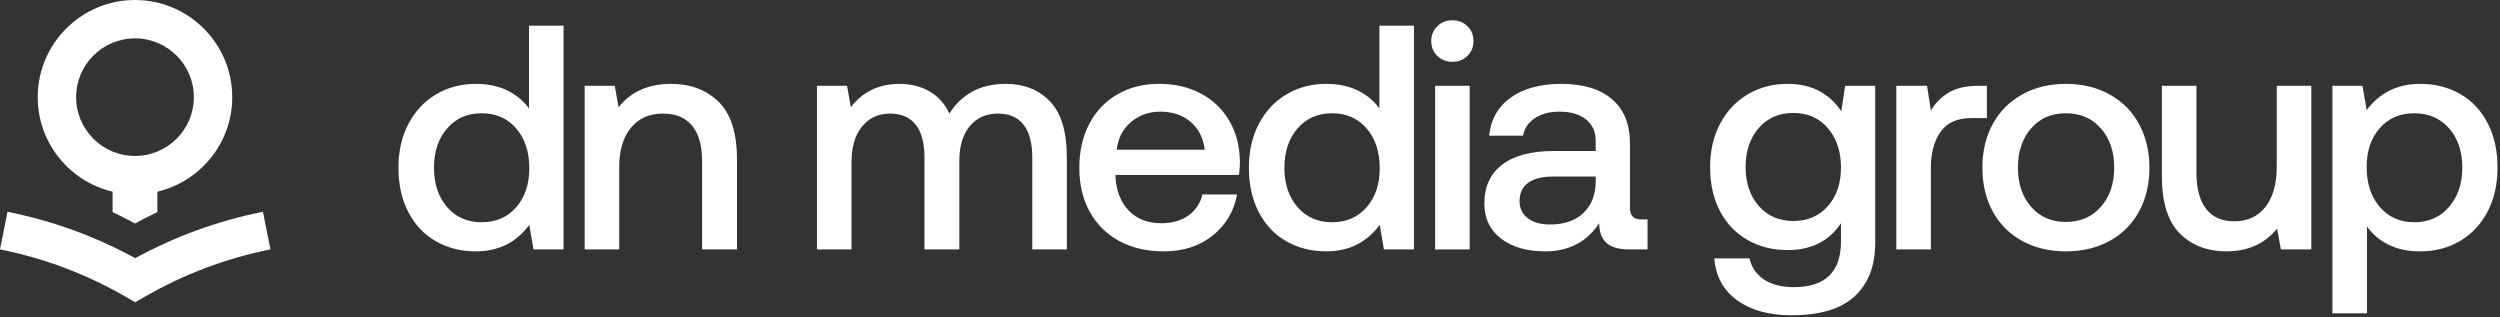
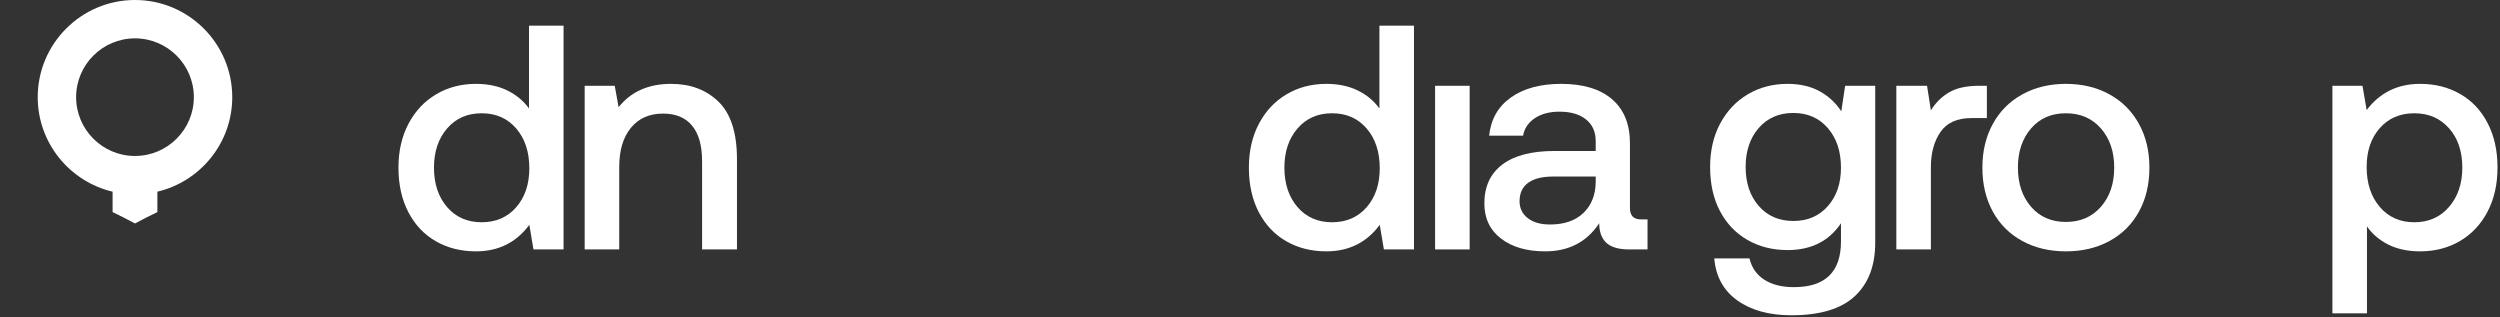
<svg xmlns="http://www.w3.org/2000/svg" width="977" height="124" viewBox="0 0 977 124" fill="none">
  <rect x="0" y="0" width="977" height="124" fill="#333333" stroke="none" />
  <path d="M206.734 42.393C204.57 39.395 201.732 37.047 198.231 35.336C194.73 33.624 190.642 32.775 185.978 32.775C180.226 32.775 175.062 34.124 170.473 36.835C165.885 39.545 162.284 43.367 159.658 48.326C157.032 53.285 155.719 59.005 155.719 65.5C155.719 72.158 157.007 77.966 159.595 82.925C162.183 87.883 165.76 91.668 170.348 94.291C174.937 96.914 180.139 98.225 185.978 98.225C194.818 98.225 201.77 94.766 206.859 87.858L208.484 97.476H220.237V10.042H206.734V42.393ZM201.732 80.989C198.319 84.898 193.817 86.859 188.228 86.859C182.639 86.859 178.138 84.886 174.725 80.926C171.311 76.967 169.598 71.833 169.598 65.5C169.598 59.255 171.311 54.159 174.725 50.199C178.138 46.24 182.639 44.266 188.228 44.266C193.817 44.266 198.319 46.24 201.732 50.199C205.146 54.159 206.859 59.343 206.859 65.75C206.859 71.995 205.146 77.079 201.732 80.989Z" fill="white" />
  <path d="M262.249 32.775C253.409 32.775 246.582 35.81 241.744 41.893L240.243 33.525H228.49V97.476H241.994V65.251C241.994 58.755 243.519 53.659 246.557 49.95C249.596 46.24 253.784 44.391 259.123 44.391C264.125 44.391 267.913 45.978 270.502 49.138C273.09 52.298 274.378 56.919 274.378 63.002V97.476H288.007V62.253C288.007 51.923 285.606 44.429 280.817 39.77C276.028 35.098 269.839 32.775 262.249 32.775Z" fill="white" />
-   <path d="M393.161 32.775C387.997 32.775 383.571 33.799 379.908 35.835C376.244 37.871 373.281 40.732 371.03 44.391C369.192 40.482 366.566 37.559 363.153 35.648C359.739 33.737 355.776 32.775 351.275 32.775C343.36 32.863 337.108 35.898 332.519 41.893L331.019 33.525H319.266V97.476H332.769V63.252C332.769 57.506 334.12 52.922 336.833 49.512C339.546 46.102 343.185 44.391 347.774 44.391C352.187 44.391 355.551 45.828 357.839 48.7C360.127 51.573 361.277 55.845 361.277 61.503V97.476H374.906V62.877C374.906 57.132 376.257 52.61 378.97 49.325C381.683 46.04 385.372 44.391 390.036 44.391C394.449 44.391 397.788 45.853 400.038 48.763C402.289 51.673 403.414 55.92 403.414 61.503V97.476H416.918V61.378C416.918 51.386 414.705 44.117 410.291 39.583C405.878 35.036 400.163 32.775 393.161 32.775Z" fill="white" />
-   <path d="M469.246 36.522C464.532 34.024 459.093 32.775 452.928 32.775C446.839 32.775 441.45 34.124 436.736 36.834C432.022 39.545 428.359 43.367 425.733 48.326C423.107 53.285 421.795 59.043 421.795 65.625C421.795 72.12 423.145 77.828 425.858 82.737C428.571 87.646 432.398 91.456 437.361 94.166C442.325 96.876 448.14 98.225 454.804 98.225C462.469 98.225 468.87 96.14 473.997 91.98C479.123 87.821 482.274 82.487 483.437 75.992H469.933C469.02 79.577 467.145 82.338 464.307 84.299C461.468 86.26 457.967 87.234 453.804 87.234C448.552 87.234 444.338 85.61 441.175 82.362C438.012 79.115 436.261 74.706 435.924 69.123V68.373H484.187C484.437 66.624 484.562 64.913 484.562 63.252C484.475 57.094 483.087 51.723 480.374 47.139C477.673 42.555 473.959 39.02 469.246 36.522ZM436.424 58.506C436.924 54.009 438.774 50.412 441.988 47.701C445.201 44.991 449.015 43.642 453.429 43.642C458.18 43.642 462.118 44.953 465.244 47.576C468.37 50.199 470.221 53.847 470.808 58.506H436.424Z" fill="white" />
  <path d="M539.078 42.393C536.915 39.395 534.076 37.047 530.575 35.336C527.074 33.624 522.986 32.775 518.322 32.775C512.57 32.775 507.406 34.124 502.818 36.835C498.229 39.545 494.628 43.367 492.002 48.326C489.376 53.285 488.063 59.005 488.063 65.5C488.063 72.158 489.351 77.966 491.939 82.925C494.528 87.883 498.104 91.668 502.693 94.291C507.281 96.914 512.483 98.225 518.322 98.225C527.162 98.225 534.114 94.766 539.203 87.858L540.828 97.476H552.582V10.042H539.078V42.393ZM534.076 80.989C530.663 84.898 526.162 86.859 520.573 86.859C514.983 86.859 510.482 84.886 507.069 80.926C503.655 76.967 501.942 71.833 501.942 65.5C501.942 59.255 503.655 54.159 507.069 50.199C510.482 46.24 514.983 44.266 520.573 44.266C526.162 44.266 530.663 46.24 534.076 50.199C537.49 54.159 539.203 59.343 539.203 65.75C539.203 71.995 537.49 77.079 534.076 80.989Z" fill="white" />
-   <path d="M567.586 7.919C565.248 7.919 563.297 8.693 561.709 10.23C560.121 11.766 559.334 13.702 559.334 16.038C559.334 18.374 560.121 20.31 561.709 21.846C563.297 23.382 565.248 24.157 567.586 24.157C569.924 24.157 571.875 23.382 573.463 21.846C575.051 20.31 575.838 18.374 575.838 16.038C575.838 13.702 575.051 11.766 573.463 10.23C571.875 8.693 569.924 7.919 567.586 7.919Z" fill="white" />
  <path d="M574.338 33.525H560.834V97.476H574.338V33.525Z" fill="white" />
  <path d="M636.981 81.238V56.008C636.981 48.513 634.642 42.767 629.979 38.771C625.315 34.774 618.688 32.775 610.098 32.775C602.008 32.775 595.469 34.549 590.467 38.084C585.466 41.618 582.628 46.602 581.965 53.01H595.219C595.719 50.174 597.244 47.914 599.783 46.202C602.321 44.491 605.559 43.642 609.473 43.642C613.887 43.642 617.35 44.666 619.851 46.702C622.351 48.738 623.602 51.548 623.602 55.133V59.005H607.472C598.557 59.005 591.755 60.779 587.091 64.314C582.428 67.849 580.089 72.907 580.089 79.49C580.089 85.323 582.253 89.894 586.591 93.229C590.93 96.564 596.682 98.225 603.846 98.225C613.099 98.225 620.138 94.566 624.977 87.234C624.977 90.569 625.89 93.104 627.728 94.853C629.566 96.602 632.567 97.476 636.73 97.476H643.857V85.735H641.232C638.393 85.735 636.981 84.236 636.981 81.238ZM623.602 71.246C623.514 76.242 621.914 80.239 618.788 83.237C615.662 86.235 611.311 87.733 605.722 87.733C602.058 87.733 599.157 86.897 597.032 85.235C594.906 83.574 593.843 81.363 593.843 78.615C593.843 75.455 594.969 73.057 597.219 71.433C599.47 69.809 602.683 68.998 606.847 68.998H623.602V71.246Z" fill="white" />
  <path d="M719.579 43.517C717.416 40.182 714.578 37.559 711.077 35.648C707.576 33.737 703.412 32.775 698.573 32.775C692.821 32.775 687.657 34.124 683.069 36.834C678.48 39.545 674.879 43.355 672.253 48.263C669.627 53.172 668.314 58.843 668.314 65.251C668.314 71.908 669.602 77.679 672.19 82.55C674.779 87.421 678.355 91.168 682.944 93.791C687.532 96.414 692.734 97.726 698.573 97.726C707.826 97.726 714.79 94.228 719.454 87.234V94.353C719.454 106.257 713.327 112.215 701.074 112.215C696.322 112.215 692.446 111.241 689.445 109.28C686.445 107.319 684.531 104.558 683.694 100.973H669.94C670.528 108.056 673.528 113.526 678.942 117.398C684.357 121.27 691.409 123.207 700.073 123.207C711.239 123.207 719.491 120.733 724.83 115.775C730.169 110.816 732.833 103.846 732.833 94.853V33.525H721.079L719.579 43.517ZM714.327 80.551C710.914 84.423 706.413 86.359 700.824 86.359C695.235 86.359 690.733 84.398 687.32 80.489C683.906 76.579 682.193 71.496 682.193 65.251C682.193 59.005 683.906 53.922 687.32 50.012C690.733 46.102 695.235 44.142 700.824 44.142C706.413 44.142 710.914 46.115 714.327 50.075C717.741 54.034 719.454 59.168 719.454 65.5C719.454 71.658 717.741 76.679 714.327 80.551Z" fill="white" />
  <path d="M776.47 33.525H773.469C768.555 33.525 764.629 34.374 761.716 36.085C758.803 37.796 756.427 40.145 754.589 43.142L753.088 33.525H741.085V97.476H754.589V65.375C754.589 59.792 755.839 55.196 758.34 51.573C760.841 47.951 764.879 46.14 770.468 46.14H776.47V33.525Z" fill="white" />
  <path d="M824.421 36.897C819.457 34.149 813.768 32.775 807.354 32.775C800.94 32.775 795.25 34.149 790.286 36.897C785.323 39.645 781.496 43.492 778.783 48.451C776.07 53.41 774.72 59.093 774.72 65.5C774.72 71.995 776.07 77.716 778.783 82.675C781.496 87.633 785.323 91.456 790.286 94.166C795.25 96.876 800.94 98.225 807.354 98.225C813.768 98.225 819.457 96.876 824.421 94.166C829.385 91.456 833.211 87.633 835.924 82.675C838.638 77.716 839.988 71.995 839.988 65.5C839.988 59.093 838.638 53.41 835.924 48.451C833.211 43.492 829.385 39.645 824.421 36.897ZM821.045 80.801C817.582 84.761 813.018 86.734 807.354 86.734C801.69 86.734 797.138 84.761 793.725 80.801C790.312 76.842 788.599 71.746 788.599 65.5C788.599 59.255 790.312 54.159 793.725 50.199C797.138 46.24 801.69 44.266 807.354 44.266C813.018 44.266 817.582 46.24 821.045 50.199C824.509 54.159 826.234 59.255 826.234 65.5C826.234 71.746 824.509 76.842 821.045 80.801Z" fill="white" />
-   <path d="M889.752 65.251C889.752 71.833 888.289 77.017 885.376 80.801C882.463 84.586 878.411 86.484 873.248 86.484C868.334 86.484 864.62 84.861 862.119 81.613C859.619 78.365 858.368 73.619 858.368 67.374V33.525H844.865V68.748C844.865 79.078 847.203 86.572 851.866 91.231C856.53 95.89 862.62 98.225 870.122 98.225C878.462 98.225 885.038 95.265 889.877 89.357L891.378 97.476H903.256V33.525H889.752V65.251Z" fill="white" />
  <path d="M972.151 48.076C969.562 43.117 965.986 39.333 961.398 36.71C956.809 34.087 951.607 32.775 945.768 32.775C937.016 32.775 930.051 36.185 924.887 43.017L923.262 33.525H911.508V122.457H925.012V88.483C927.1 91.481 929.889 93.854 933.39 95.603C936.891 97.351 941.017 98.225 945.768 98.225C951.607 98.225 956.809 96.876 961.398 94.166C965.986 91.456 969.562 87.633 972.151 82.675C974.739 77.716 976.027 71.995 976.027 65.5C976.027 58.843 974.739 53.035 972.151 48.076ZM957.084 80.864C953.62 84.861 949.107 86.859 943.517 86.859C937.928 86.859 933.427 84.861 930.014 80.864C926.6 76.867 924.887 71.658 924.887 65.251C924.887 59.005 926.6 53.947 930.014 50.075C933.427 46.202 937.928 44.266 943.517 44.266C949.107 44.266 953.62 46.227 957.084 50.137C960.547 54.047 962.273 59.168 962.273 65.5C962.273 71.746 960.535 76.867 957.084 80.864Z" fill="white" />
  <path d="M44 74.906V82.887C46.951 84.299 49.877 85.76 52.752 87.334C55.628 85.76 58.554 84.286 61.505 82.887V74.906C78.26 70.946 90.763 55.895 90.763 37.971C90.763 17.037 73.708 0 52.752 0C31.797 0 14.742 17.037 14.742 37.971C14.742 55.895 27.245 70.946 44 74.906ZM52.752 14.989C65.431 14.989 75.759 25.293 75.759 37.971C75.759 50.637 65.444 60.954 52.752 60.954C40.061 60.954 29.746 50.649 29.746 37.971C29.746 25.293 40.074 14.989 52.752 14.989Z" fill="white" />
-   <path d="M52.84 100.886C37.211 92.355 20.431 86.26 2.938 82.775L0 97.464C17.292 100.911 33.81 107.144 49.089 115.962L52.84 118.135L56.591 115.962C71.883 107.144 88.4 100.923 105.692 97.464L102.754 82.762C85.249 86.26 68.482 92.355 52.84 100.886Z" fill="white" />
</svg>